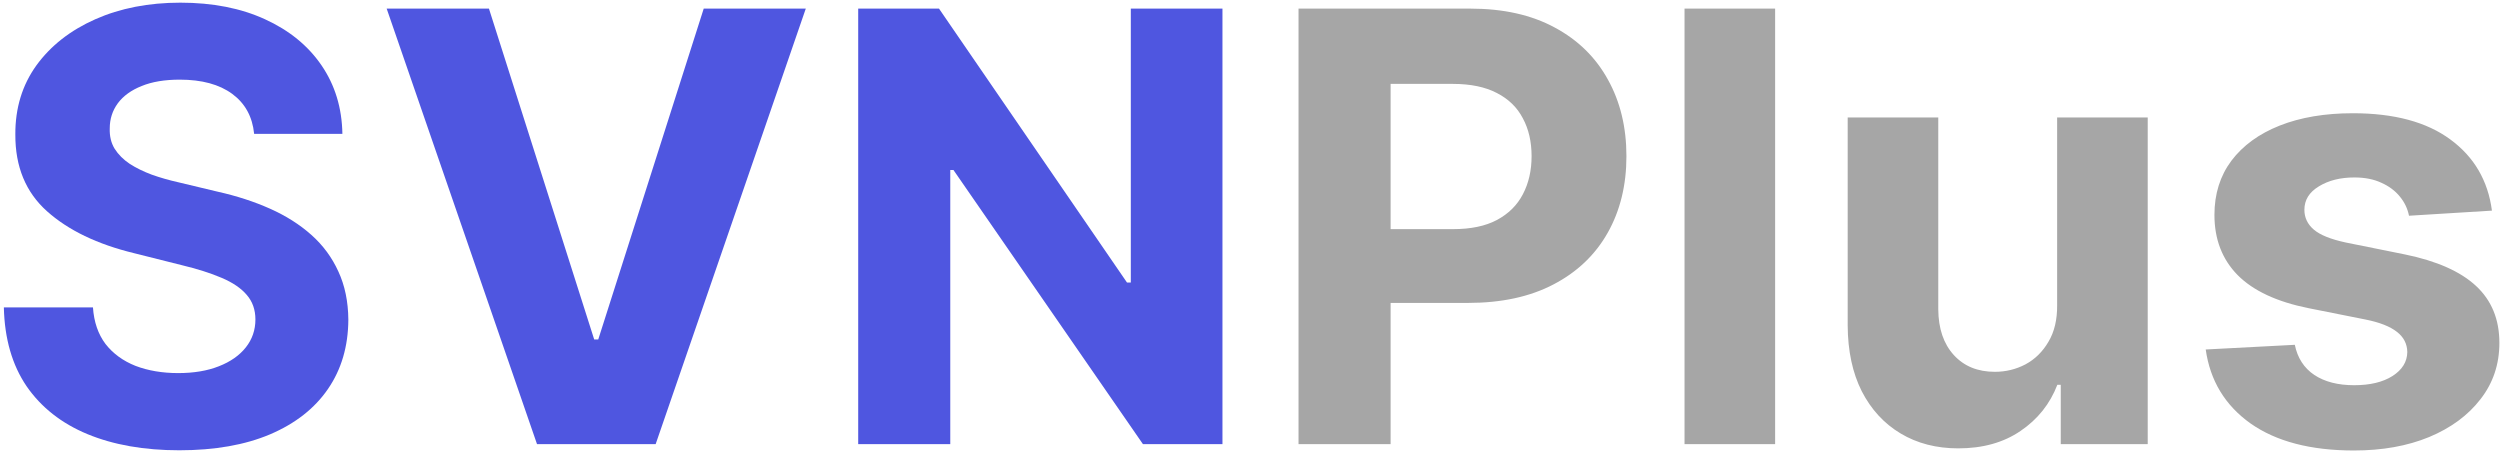
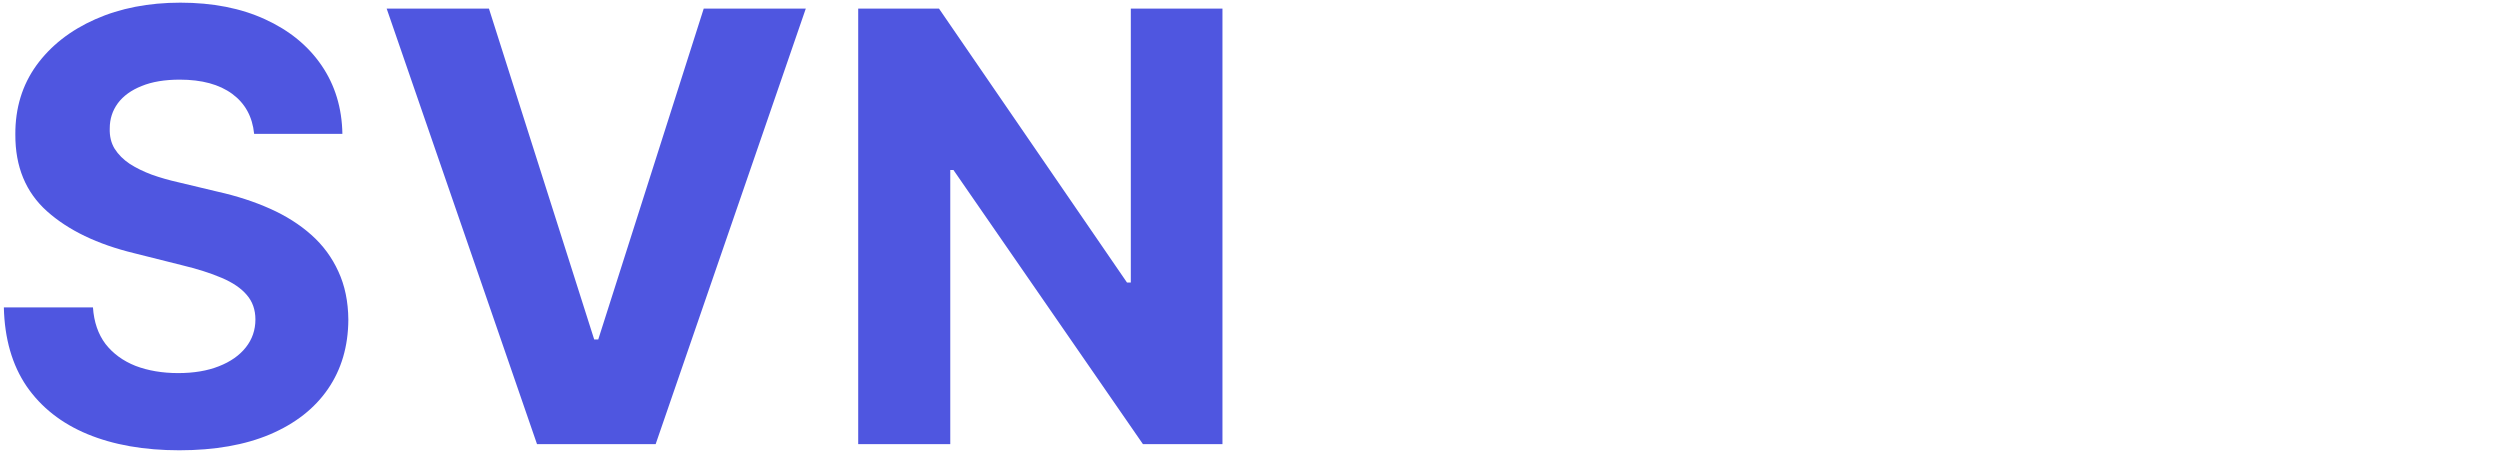
<svg xmlns="http://www.w3.org/2000/svg" width="501" height="91" viewBox="0 0 501 91" fill="none">
  <path d="M50.929 26.827C50.588 23.389 49.125 20.719 46.54 18.815C43.955 16.912 40.446 15.96 36.014 15.96C33.003 15.96 30.46 16.386 28.386 17.239C26.312 18.062 24.722 19.213 23.614 20.69C22.534 22.168 21.994 23.844 21.994 25.719C21.938 27.281 22.264 28.645 22.974 29.81C23.713 30.974 24.722 31.983 26 32.835C27.278 33.659 28.756 34.383 30.432 35.008C32.108 35.605 33.898 36.117 35.801 36.543L43.642 38.418C47.449 39.27 50.943 40.406 54.125 41.827C57.307 43.247 60.062 44.994 62.392 47.068C64.722 49.142 66.526 51.585 67.804 54.398C69.111 57.21 69.778 60.435 69.807 64.071C69.778 69.412 68.415 74.043 65.716 77.963C63.045 81.855 59.182 84.881 54.125 87.04C49.097 89.171 43.031 90.236 35.929 90.236C28.884 90.236 22.747 89.156 17.52 86.997C12.321 84.838 8.259 81.642 5.332 77.409C2.435 73.148 0.915 67.878 0.773 61.599H18.628C18.827 64.526 19.665 66.969 21.142 68.929C22.648 70.861 24.651 72.324 27.151 73.318C29.679 74.284 32.534 74.767 35.716 74.767C38.841 74.767 41.554 74.312 43.855 73.403C46.185 72.494 47.989 71.23 49.267 69.611C50.545 67.992 51.185 66.131 51.185 64.028C51.185 62.068 50.602 60.42 49.438 59.085C48.301 57.75 46.625 56.614 44.409 55.676C42.222 54.739 39.537 53.886 36.355 53.119L26.852 50.733C19.494 48.943 13.685 46.145 9.423 42.338C5.162 38.531 3.045 33.403 3.074 26.954C3.045 21.671 4.452 17.054 7.293 13.105C10.162 9.156 14.097 6.074 19.097 3.858C24.097 1.642 29.778 0.534 36.142 0.534C42.619 0.534 48.273 1.642 53.102 3.858C57.96 6.074 61.739 9.156 64.438 13.105C67.136 17.054 68.528 21.628 68.614 26.827H50.929ZM97.985 1.727L119.079 68.034H119.888L141.025 1.727H161.479L131.394 89H107.616L77.488 1.727H97.985ZM244.981 1.727V89H229.043L191.075 34.071H190.435V89H171.984V1.727H188.177L225.847 56.614H226.614V1.727H244.981Z" fill="#4F56E0" />
-   <path d="M260.226 89V1.727H294.658C301.277 1.727 306.916 2.991 311.575 5.52C316.234 8.02 319.786 11.5 322.229 15.96C324.7 20.392 325.936 25.506 325.936 31.301C325.936 37.097 324.686 42.21 322.186 46.642C319.686 51.074 316.064 54.526 311.32 56.997C306.604 59.469 300.893 60.705 294.189 60.705H272.243V45.918H291.206C294.757 45.918 297.683 45.307 299.984 44.085C302.314 42.835 304.047 41.117 305.183 38.929C306.348 36.713 306.93 34.17 306.93 31.301C306.93 28.403 306.348 25.875 305.183 23.716C304.047 21.528 302.314 19.838 299.984 18.645C297.655 17.423 294.7 16.812 291.121 16.812H278.678V89H260.226ZM355.734 1.727V89H337.58V1.727H355.734ZM412.25 61.131V23.546H430.403V89H412.974V77.111H412.293C410.815 80.946 408.358 84.028 404.92 86.358C401.511 88.688 397.349 89.852 392.435 89.852C388.06 89.852 384.21 88.858 380.886 86.869C377.563 84.881 374.963 82.054 373.088 78.389C371.241 74.724 370.304 70.335 370.276 65.222V23.546H388.429V61.983C388.457 65.847 389.494 68.901 391.54 71.145C393.585 73.389 396.327 74.511 399.764 74.511C401.952 74.511 403.997 74.014 405.901 73.02C407.804 71.997 409.338 70.492 410.503 68.503C411.696 66.514 412.278 64.057 412.25 61.131ZM499.384 42.21L482.765 43.233C482.481 41.812 481.87 40.534 480.933 39.398C479.995 38.233 478.759 37.31 477.225 36.628C475.719 35.918 473.915 35.562 471.813 35.562C469.001 35.562 466.629 36.159 464.697 37.352C462.765 38.517 461.799 40.08 461.799 42.04C461.799 43.602 462.424 44.923 463.674 46.003C464.924 47.082 467.069 47.949 470.109 48.602L481.955 50.989C488.319 52.295 493.063 54.398 496.188 57.295C499.313 60.193 500.876 64 500.876 68.716C500.876 73.006 499.612 76.77 497.083 80.008C494.583 83.247 491.146 85.776 486.771 87.594C482.424 89.383 477.41 90.278 471.728 90.278C463.063 90.278 456.16 88.474 451.018 84.867C445.904 81.23 442.907 76.287 442.026 70.037L459.881 69.099C460.421 71.742 461.728 73.758 463.802 75.151C465.876 76.514 468.532 77.196 471.771 77.196C474.952 77.196 477.509 76.585 479.441 75.364C481.401 74.114 482.396 72.508 482.424 70.548C482.396 68.901 481.7 67.551 480.336 66.5C478.972 65.421 476.87 64.597 474.029 64.028L462.694 61.77C456.302 60.492 451.543 58.276 448.418 55.122C445.322 51.969 443.773 47.949 443.773 43.062C443.773 38.858 444.91 35.236 447.183 32.196C449.484 29.156 452.708 26.812 456.856 25.165C461.032 23.517 465.918 22.693 471.515 22.693C479.782 22.693 486.288 24.44 491.032 27.935C495.805 31.429 498.589 36.188 499.384 42.21Z" fill="#A6A6A6" />
</svg>